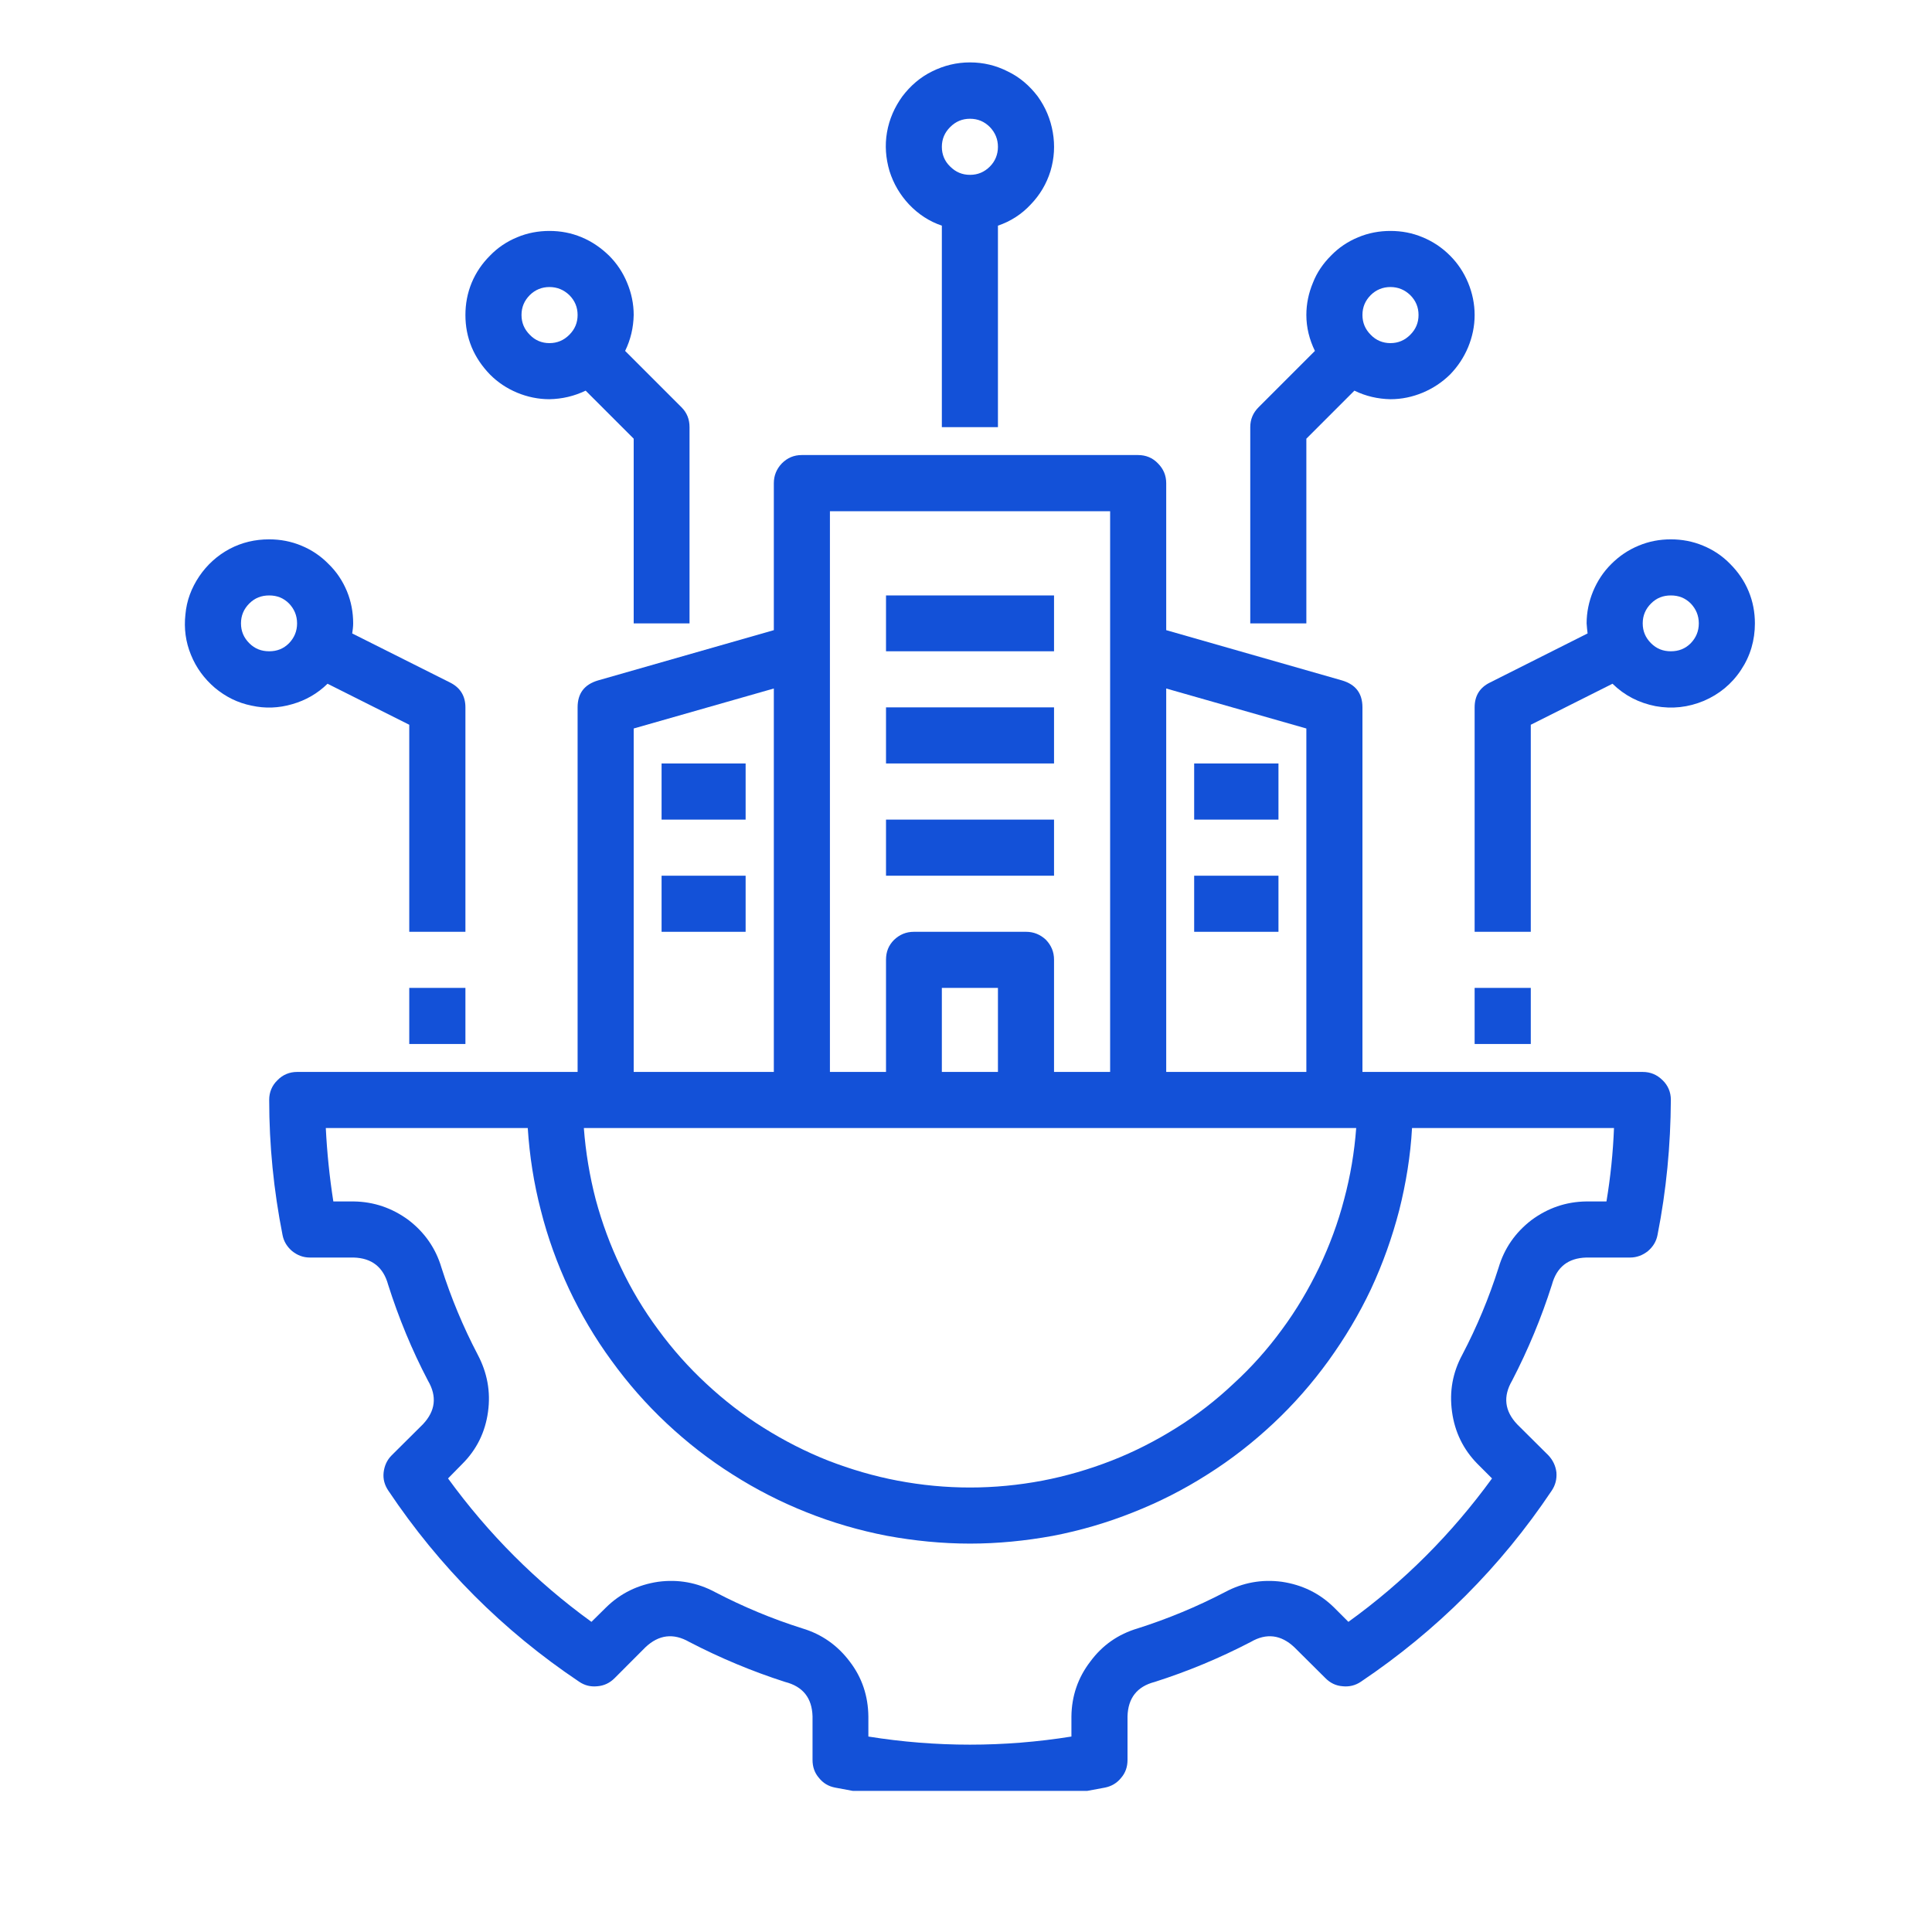
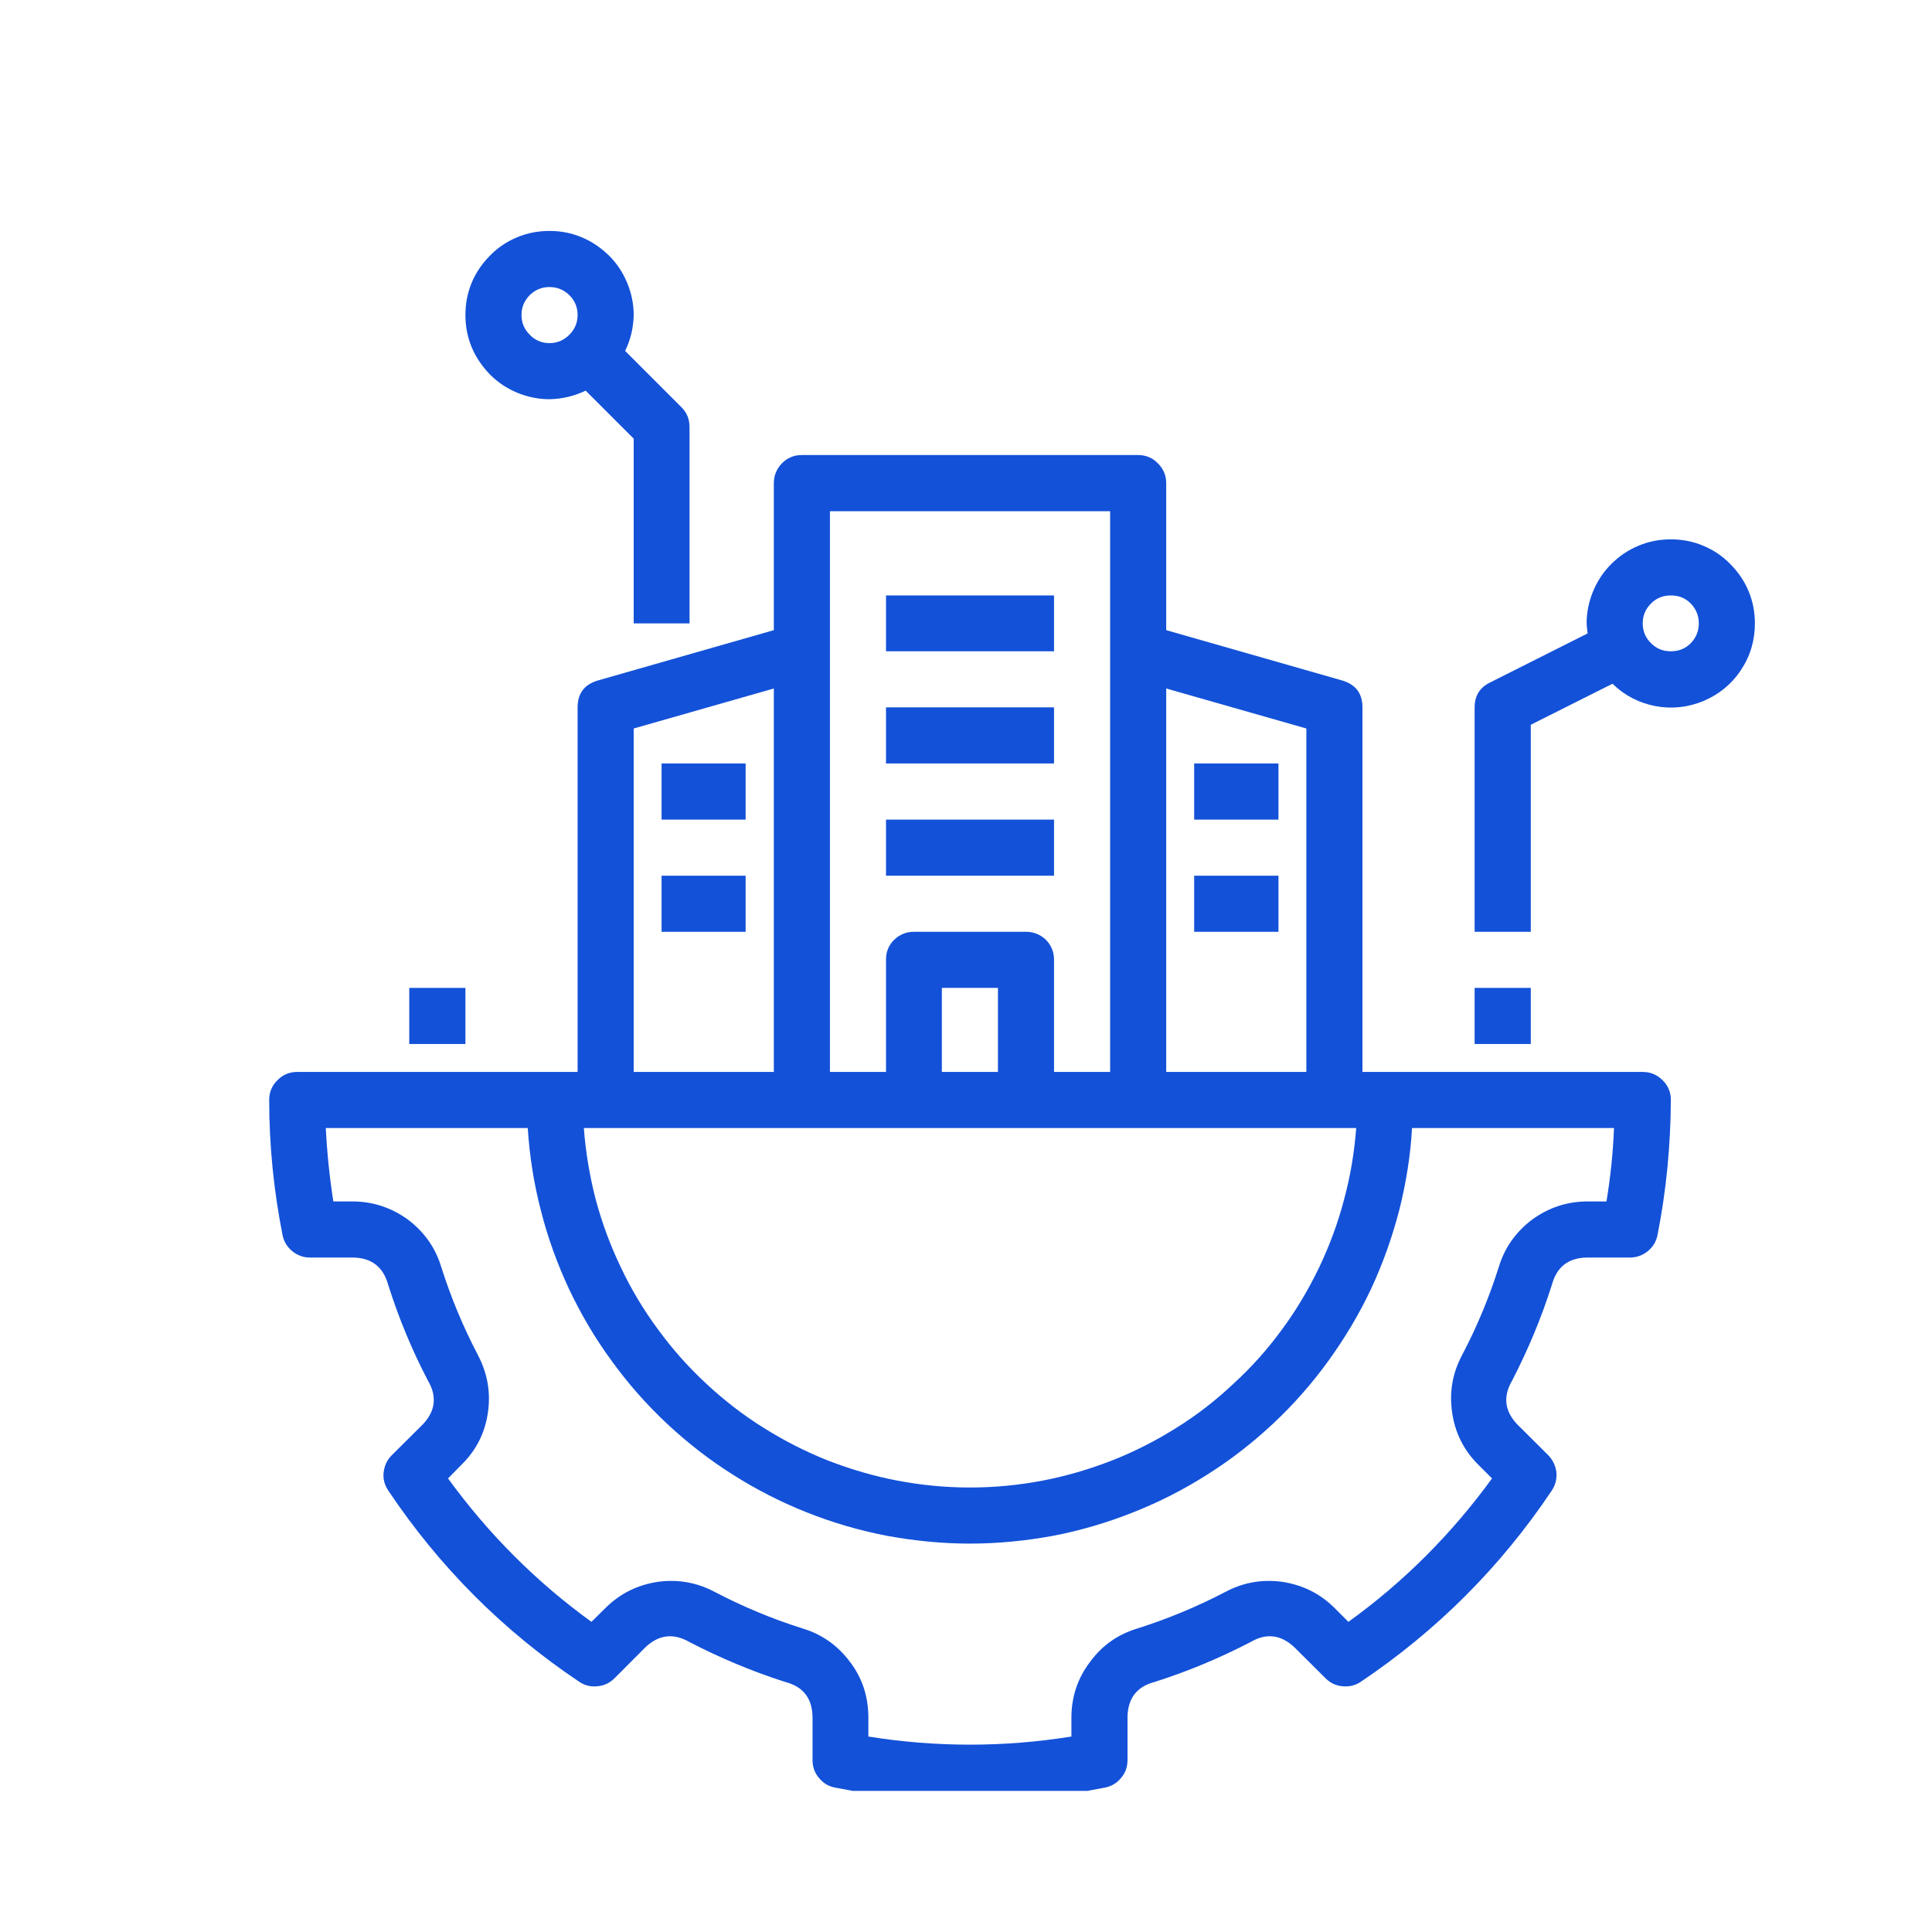
<svg xmlns="http://www.w3.org/2000/svg" width="40" zoomAndPan="magnify" viewBox="0 0 30 30" height="40" preserveAspectRatio="xMidYMid meet" version="1.0">
  <defs>
    <clipPath id="fbe6a3afb3">
      <path d="M 4 7 L 26 7 L 26 27.809 L 4 27.809 Z M 4 7 " clip-rule="nonzero" />
    </clipPath>
    <clipPath id="bd0018b833">
      <path d="M 13 0.953 L 17 0.953 L 17 7 L 13 7 Z M 13 0.953 " clip-rule="nonzero" />
    </clipPath>
    <clipPath id="34306522fe">
-       <path d="M 2.742 8 L 8 8 L 8 15 L 2.742 15 Z M 2.742 8 " clip-rule="nonzero" />
-     </clipPath>
+       </clipPath>
    <clipPath id="5bcf260a7a">
      <path d="M 22 8 L 27.422 8 L 27.422 15 L 22 15 Z M 22 8 " clip-rule="nonzero" />
    </clipPath>
  </defs>
  <g clip-path="url(#fbe6a3afb3)">
    <path fill="#1351d8" d="M 24.098 19.949 C 24.172 19.676 24.348 19.535 24.633 19.527 L 25.312 19.527 C 25.414 19.527 25.508 19.492 25.59 19.426 C 25.668 19.359 25.719 19.277 25.738 19.176 C 25.875 18.484 25.941 17.785 25.945 17.078 C 25.945 16.961 25.902 16.855 25.816 16.773 C 25.73 16.688 25.629 16.645 25.508 16.645 L 21.156 16.645 L 21.156 10.984 C 21.156 10.766 21.051 10.629 20.84 10.566 L 18.109 9.785 L 18.109 7.504 C 18.109 7.383 18.066 7.281 17.98 7.195 C 17.898 7.109 17.793 7.066 17.672 7.066 L 12.449 7.066 C 12.328 7.066 12.227 7.109 12.141 7.195 C 12.059 7.281 12.016 7.383 12.016 7.504 L 12.016 9.785 L 9.285 10.566 C 9.074 10.629 8.969 10.766 8.969 10.984 L 8.969 16.645 L 4.613 16.645 C 4.496 16.645 4.391 16.688 4.309 16.773 C 4.223 16.855 4.18 16.961 4.18 17.078 C 4.18 17.785 4.25 18.484 4.387 19.176 C 4.406 19.277 4.457 19.359 4.535 19.426 C 4.617 19.492 4.707 19.527 4.812 19.527 L 5.492 19.527 C 5.773 19.535 5.953 19.676 6.027 19.949 C 6.191 20.465 6.395 20.961 6.645 21.438 C 6.789 21.684 6.762 21.91 6.566 22.117 L 6.082 22.598 C 6.008 22.672 5.969 22.762 5.957 22.863 C 5.945 22.969 5.973 23.062 6.031 23.148 C 6.824 24.332 7.809 25.32 8.992 26.113 C 9.078 26.172 9.172 26.195 9.277 26.184 C 9.379 26.176 9.469 26.133 9.543 26.059 L 10.023 25.578 C 10.23 25.383 10.457 25.355 10.703 25.496 C 11.184 25.746 11.68 25.953 12.191 26.117 C 12.469 26.188 12.609 26.367 12.617 26.652 L 12.617 27.328 C 12.617 27.434 12.648 27.527 12.715 27.605 C 12.781 27.688 12.863 27.738 12.969 27.758 C 14.363 28.035 15.762 28.035 17.156 27.758 C 17.258 27.738 17.344 27.688 17.41 27.605 C 17.477 27.527 17.508 27.434 17.508 27.328 L 17.508 26.652 C 17.516 26.367 17.656 26.188 17.93 26.117 C 18.445 25.953 18.941 25.746 19.422 25.496 C 19.664 25.355 19.891 25.383 20.098 25.578 L 20.582 26.059 C 20.656 26.133 20.742 26.176 20.848 26.184 C 20.949 26.195 21.047 26.172 21.133 26.113 C 22.312 25.32 23.301 24.332 24.094 23.148 C 24.152 23.062 24.176 22.969 24.168 22.863 C 24.156 22.762 24.113 22.672 24.043 22.598 L 23.559 22.117 C 23.363 21.91 23.336 21.684 23.48 21.438 C 23.727 20.961 23.934 20.465 24.098 19.949 Z M 18.109 10.691 L 20.285 11.312 L 20.285 16.645 L 18.109 16.645 Z M 12.887 7.938 L 17.238 7.938 L 17.238 16.645 L 16.367 16.645 L 16.367 14.902 C 16.367 14.781 16.324 14.68 16.242 14.594 C 16.156 14.512 16.051 14.469 15.934 14.469 L 14.191 14.469 C 14.07 14.469 13.969 14.512 13.883 14.594 C 13.797 14.68 13.758 14.781 13.758 14.902 L 13.758 16.645 L 12.887 16.645 Z M 15.496 15.34 L 15.496 16.645 L 14.625 16.645 L 14.625 15.34 Z M 9.84 11.312 L 12.016 10.691 L 12.016 16.645 L 9.84 16.645 Z M 21.059 17.516 C 21.031 17.891 20.969 18.262 20.871 18.625 C 20.777 18.988 20.645 19.34 20.484 19.68 C 20.32 20.02 20.129 20.344 19.906 20.645 C 19.684 20.949 19.434 21.23 19.156 21.484 C 18.883 21.742 18.586 21.973 18.266 22.172 C 17.949 22.371 17.613 22.543 17.262 22.68 C 16.914 22.816 16.551 22.922 16.184 22.992 C 15.812 23.062 15.438 23.098 15.062 23.098 C 14.684 23.098 14.312 23.062 13.941 22.992 C 13.57 22.922 13.211 22.816 12.859 22.68 C 12.512 22.543 12.176 22.371 11.859 22.172 C 11.539 21.973 11.242 21.742 10.965 21.484 C 10.691 21.23 10.441 20.949 10.219 20.645 C 9.996 20.344 9.801 20.02 9.641 19.68 C 9.477 19.34 9.348 18.988 9.25 18.625 C 9.156 18.262 9.094 17.891 9.066 17.516 Z M 23.27 19.684 C 23.121 20.152 22.934 20.602 22.707 21.035 C 22.555 21.316 22.504 21.609 22.547 21.922 C 22.59 22.238 22.723 22.508 22.941 22.73 L 23.168 22.957 C 22.543 23.816 21.801 24.562 20.938 25.184 L 20.715 24.961 C 20.488 24.738 20.219 24.609 19.906 24.562 C 19.594 24.52 19.297 24.574 19.02 24.723 C 18.586 24.949 18.133 25.137 17.668 25.285 C 17.363 25.375 17.117 25.547 16.93 25.801 C 16.738 26.051 16.641 26.336 16.637 26.652 L 16.637 26.965 C 15.586 27.133 14.535 27.133 13.484 26.965 L 13.484 26.652 C 13.48 26.336 13.387 26.051 13.195 25.801 C 13.004 25.547 12.758 25.375 12.457 25.285 C 11.988 25.137 11.539 24.949 11.105 24.723 C 10.828 24.574 10.531 24.52 10.219 24.562 C 9.906 24.609 9.637 24.738 9.41 24.961 L 9.184 25.184 C 8.324 24.562 7.582 23.816 6.957 22.957 L 7.18 22.73 C 7.402 22.508 7.535 22.238 7.578 21.922 C 7.621 21.609 7.566 21.316 7.418 21.035 C 7.191 20.602 7.004 20.152 6.855 19.684 C 6.766 19.383 6.594 19.137 6.344 18.945 C 6.09 18.758 5.805 18.66 5.492 18.656 L 5.176 18.656 C 5.117 18.277 5.078 17.898 5.059 17.516 L 8.195 17.516 C 8.223 17.949 8.289 18.375 8.398 18.793 C 8.504 19.215 8.652 19.621 8.836 20.016 C 9.02 20.406 9.238 20.777 9.496 21.129 C 9.75 21.48 10.035 21.805 10.352 22.102 C 10.668 22.398 11.008 22.664 11.375 22.895 C 11.742 23.129 12.125 23.324 12.527 23.484 C 12.93 23.645 13.348 23.766 13.773 23.848 C 14.199 23.926 14.629 23.969 15.062 23.969 C 15.496 23.969 15.926 23.926 16.352 23.848 C 16.777 23.766 17.191 23.645 17.594 23.484 C 18 23.324 18.383 23.129 18.75 22.895 C 19.117 22.664 19.457 22.398 19.773 22.102 C 20.09 21.805 20.375 21.48 20.629 21.129 C 20.883 20.777 21.105 20.406 21.289 20.016 C 21.473 19.621 21.617 19.215 21.727 18.793 C 21.832 18.375 21.902 17.949 21.926 17.516 L 25.062 17.516 C 25.047 17.898 25.008 18.277 24.945 18.656 L 24.633 18.656 C 24.316 18.66 24.035 18.758 23.781 18.945 C 23.531 19.137 23.359 19.383 23.27 19.684 Z M 23.27 19.684 " fill-opacity="1" fill-rule="nonzero" />
  </g>
  <g clip-path="url(#bd0018b833)">
-     <path fill="#1351d8" d="M 15.496 6.633 L 15.496 3.504 C 15.691 3.438 15.863 3.328 16.004 3.176 C 16.148 3.027 16.25 2.855 16.312 2.656 C 16.371 2.457 16.383 2.258 16.348 2.055 C 16.312 1.848 16.234 1.664 16.113 1.496 C 15.988 1.332 15.836 1.199 15.648 1.109 C 15.465 1.016 15.27 0.969 15.062 0.969 C 14.855 0.969 14.66 1.016 14.473 1.109 C 14.289 1.199 14.137 1.332 14.012 1.496 C 13.891 1.664 13.809 1.848 13.773 2.055 C 13.738 2.258 13.754 2.457 13.812 2.656 C 13.875 2.855 13.977 3.027 14.117 3.176 C 14.262 3.328 14.43 3.438 14.625 3.504 L 14.625 6.633 Z M 15.062 1.844 C 15.184 1.844 15.285 1.887 15.371 1.973 C 15.453 2.059 15.496 2.16 15.496 2.281 C 15.496 2.398 15.453 2.504 15.371 2.586 C 15.285 2.672 15.184 2.715 15.062 2.715 C 14.941 2.715 14.84 2.672 14.754 2.586 C 14.668 2.504 14.625 2.398 14.625 2.281 C 14.625 2.16 14.668 2.059 14.754 1.973 C 14.84 1.887 14.941 1.844 15.062 1.844 Z M 15.062 1.844 " fill-opacity="1" fill-rule="nonzero" />
-   </g>
-   <path fill="#1351d8" d="M 19.414 6.633 L 19.414 9.68 L 20.285 9.68 L 20.285 6.812 L 21.031 6.066 C 21.207 6.152 21.395 6.195 21.59 6.199 C 21.766 6.199 21.93 6.164 22.09 6.098 C 22.25 6.031 22.391 5.938 22.516 5.816 C 22.637 5.691 22.73 5.551 22.797 5.391 C 22.863 5.23 22.898 5.066 22.898 4.891 C 22.898 4.719 22.863 4.551 22.797 4.391 C 22.73 4.23 22.637 4.09 22.516 3.969 C 22.391 3.844 22.25 3.75 22.09 3.684 C 21.93 3.617 21.766 3.586 21.59 3.586 C 21.418 3.586 21.25 3.617 21.09 3.684 C 20.93 3.75 20.789 3.844 20.668 3.969 C 20.547 4.09 20.449 4.23 20.387 4.391 C 20.32 4.551 20.285 4.719 20.285 4.891 C 20.285 5.086 20.332 5.273 20.418 5.449 L 19.543 6.324 C 19.457 6.41 19.414 6.512 19.414 6.633 Z M 21.59 4.457 C 21.711 4.457 21.812 4.5 21.898 4.582 C 21.984 4.668 22.027 4.77 22.027 4.891 C 22.027 5.012 21.984 5.113 21.898 5.199 C 21.812 5.285 21.711 5.328 21.59 5.328 C 21.473 5.328 21.367 5.285 21.285 5.199 C 21.199 5.113 21.156 5.012 21.156 4.891 C 21.156 4.77 21.199 4.668 21.285 4.582 C 21.367 4.5 21.473 4.457 21.59 4.457 Z M 21.59 4.457 " fill-opacity="1" fill-rule="nonzero" />
+     </g>
  <path fill="#1351d8" d="M 8.531 3.586 C 8.359 3.586 8.191 3.617 8.031 3.684 C 7.871 3.75 7.73 3.844 7.609 3.969 C 7.488 4.09 7.391 4.23 7.324 4.391 C 7.258 4.551 7.227 4.719 7.227 4.891 C 7.227 5.066 7.258 5.23 7.324 5.391 C 7.391 5.551 7.488 5.691 7.609 5.816 C 7.73 5.938 7.871 6.031 8.031 6.098 C 8.191 6.164 8.359 6.199 8.531 6.199 C 8.73 6.195 8.914 6.152 9.094 6.066 L 9.84 6.812 L 9.84 9.68 L 10.707 9.68 L 10.707 6.633 C 10.707 6.512 10.668 6.41 10.582 6.324 L 9.707 5.449 C 9.793 5.273 9.836 5.086 9.84 4.891 C 9.84 4.719 9.805 4.551 9.738 4.391 C 9.672 4.23 9.578 4.09 9.457 3.969 C 9.332 3.848 9.191 3.75 9.031 3.684 C 8.871 3.617 8.707 3.586 8.531 3.586 Z M 8.531 5.328 C 8.414 5.328 8.309 5.285 8.227 5.199 C 8.141 5.113 8.098 5.012 8.098 4.891 C 8.098 4.77 8.141 4.668 8.227 4.582 C 8.309 4.5 8.414 4.457 8.531 4.457 C 8.652 4.457 8.754 4.5 8.84 4.582 C 8.926 4.668 8.969 4.77 8.969 4.891 C 8.969 5.012 8.926 5.113 8.84 5.199 C 8.754 5.285 8.652 5.328 8.531 5.328 Z M 8.531 5.328 " fill-opacity="1" fill-rule="nonzero" />
  <g clip-path="url(#34306522fe)">
    <path fill="#1351d8" d="M 4.18 8.375 C 3.961 8.375 3.758 8.422 3.566 8.523 C 3.375 8.625 3.215 8.77 3.094 8.949 C 2.973 9.129 2.898 9.324 2.879 9.543 C 2.855 9.758 2.883 9.969 2.965 10.168 C 3.047 10.371 3.172 10.539 3.336 10.68 C 3.504 10.82 3.691 10.914 3.906 10.957 C 4.117 11.004 4.328 10.996 4.539 10.934 C 4.746 10.875 4.93 10.77 5.086 10.617 L 6.355 11.254 L 6.355 14.469 L 7.227 14.469 L 7.227 10.984 C 7.227 10.805 7.145 10.676 6.988 10.598 L 5.469 9.836 C 5.477 9.785 5.484 9.73 5.484 9.68 C 5.484 9.508 5.453 9.34 5.387 9.18 C 5.32 9.02 5.227 8.879 5.102 8.758 C 4.98 8.633 4.84 8.539 4.68 8.473 C 4.52 8.406 4.352 8.375 4.18 8.375 Z M 4.18 10.113 C 4.059 10.113 3.957 10.074 3.871 9.988 C 3.785 9.902 3.742 9.801 3.742 9.68 C 3.742 9.559 3.785 9.457 3.871 9.371 C 3.957 9.285 4.059 9.246 4.18 9.246 C 4.301 9.246 4.402 9.285 4.488 9.371 C 4.57 9.457 4.613 9.559 4.613 9.68 C 4.613 9.801 4.57 9.902 4.488 9.988 C 4.402 10.074 4.301 10.113 4.18 10.113 Z M 4.18 10.113 " fill-opacity="1" fill-rule="nonzero" />
  </g>
  <path fill="#1351d8" d="M 6.355 15.34 L 7.227 15.34 L 7.227 16.211 L 6.355 16.211 Z M 6.355 15.34 " fill-opacity="1" fill-rule="nonzero" />
  <g clip-path="url(#5bcf260a7a)">
    <path fill="#1351d8" d="M 27.25 9.68 C 27.25 9.508 27.219 9.34 27.152 9.18 C 27.086 9.02 26.988 8.879 26.867 8.758 C 26.746 8.633 26.605 8.539 26.445 8.473 C 26.285 8.406 26.117 8.375 25.945 8.375 C 25.77 8.375 25.605 8.406 25.445 8.473 C 25.285 8.539 25.145 8.633 25.02 8.758 C 24.898 8.879 24.805 9.02 24.738 9.18 C 24.672 9.34 24.637 9.508 24.637 9.68 C 24.641 9.73 24.645 9.785 24.652 9.836 L 23.137 10.598 C 22.977 10.676 22.898 10.805 22.898 10.984 L 22.898 14.469 L 23.77 14.469 L 23.77 11.254 L 25.039 10.617 C 25.227 10.801 25.449 10.914 25.707 10.965 C 25.965 11.012 26.215 10.984 26.457 10.883 C 26.695 10.781 26.891 10.621 27.035 10.402 C 27.18 10.184 27.25 9.941 27.25 9.68 Z M 25.508 9.68 C 25.508 9.559 25.551 9.457 25.637 9.371 C 25.723 9.285 25.824 9.246 25.945 9.246 C 26.066 9.246 26.168 9.285 26.254 9.371 C 26.336 9.457 26.379 9.559 26.379 9.68 C 26.379 9.801 26.336 9.902 26.254 9.988 C 26.168 10.074 26.066 10.113 25.945 10.113 C 25.824 10.113 25.723 10.074 25.637 9.988 C 25.551 9.902 25.508 9.801 25.508 9.68 Z M 25.508 9.68 " fill-opacity="1" fill-rule="nonzero" />
  </g>
  <path fill="#1351d8" d="M 22.898 15.34 L 23.77 15.34 L 23.77 16.211 L 22.898 16.211 Z M 22.898 15.34 " fill-opacity="1" fill-rule="nonzero" />
  <path fill="#1351d8" d="M 13.758 9.246 L 16.367 9.246 L 16.367 10.113 L 13.758 10.113 Z M 13.758 9.246 " fill-opacity="1" fill-rule="nonzero" />
  <path fill="#1351d8" d="M 13.758 10.984 L 16.367 10.984 L 16.367 11.855 L 13.758 11.855 Z M 13.758 10.984 " fill-opacity="1" fill-rule="nonzero" />
  <path fill="#1351d8" d="M 13.758 12.727 L 16.367 12.727 L 16.367 13.598 L 13.758 13.598 Z M 13.758 12.727 " fill-opacity="1" fill-rule="nonzero" />
  <path fill="#1351d8" d="M 18.543 11.855 L 19.852 11.855 L 19.852 12.727 L 18.543 12.727 Z M 18.543 11.855 " fill-opacity="1" fill-rule="nonzero" />
  <path fill="#1351d8" d="M 18.543 13.598 L 19.852 13.598 L 19.852 14.469 L 18.543 14.469 Z M 18.543 13.598 " fill-opacity="1" fill-rule="nonzero" />
-   <path fill="#1351d8" d="M 10.273 11.855 L 11.578 11.855 L 11.578 12.727 L 10.273 12.727 Z M 10.273 11.855 " fill-opacity="1" fill-rule="nonzero" />
+   <path fill="#1351d8" d="M 10.273 11.855 L 11.578 11.855 L 11.578 12.727 L 10.273 12.727 Z " fill-opacity="1" fill-rule="nonzero" />
  <path fill="#1351d8" d="M 10.273 13.598 L 11.578 13.598 L 11.578 14.469 L 10.273 14.469 Z M 10.273 13.598 " fill-opacity="1" fill-rule="nonzero" />
</svg>